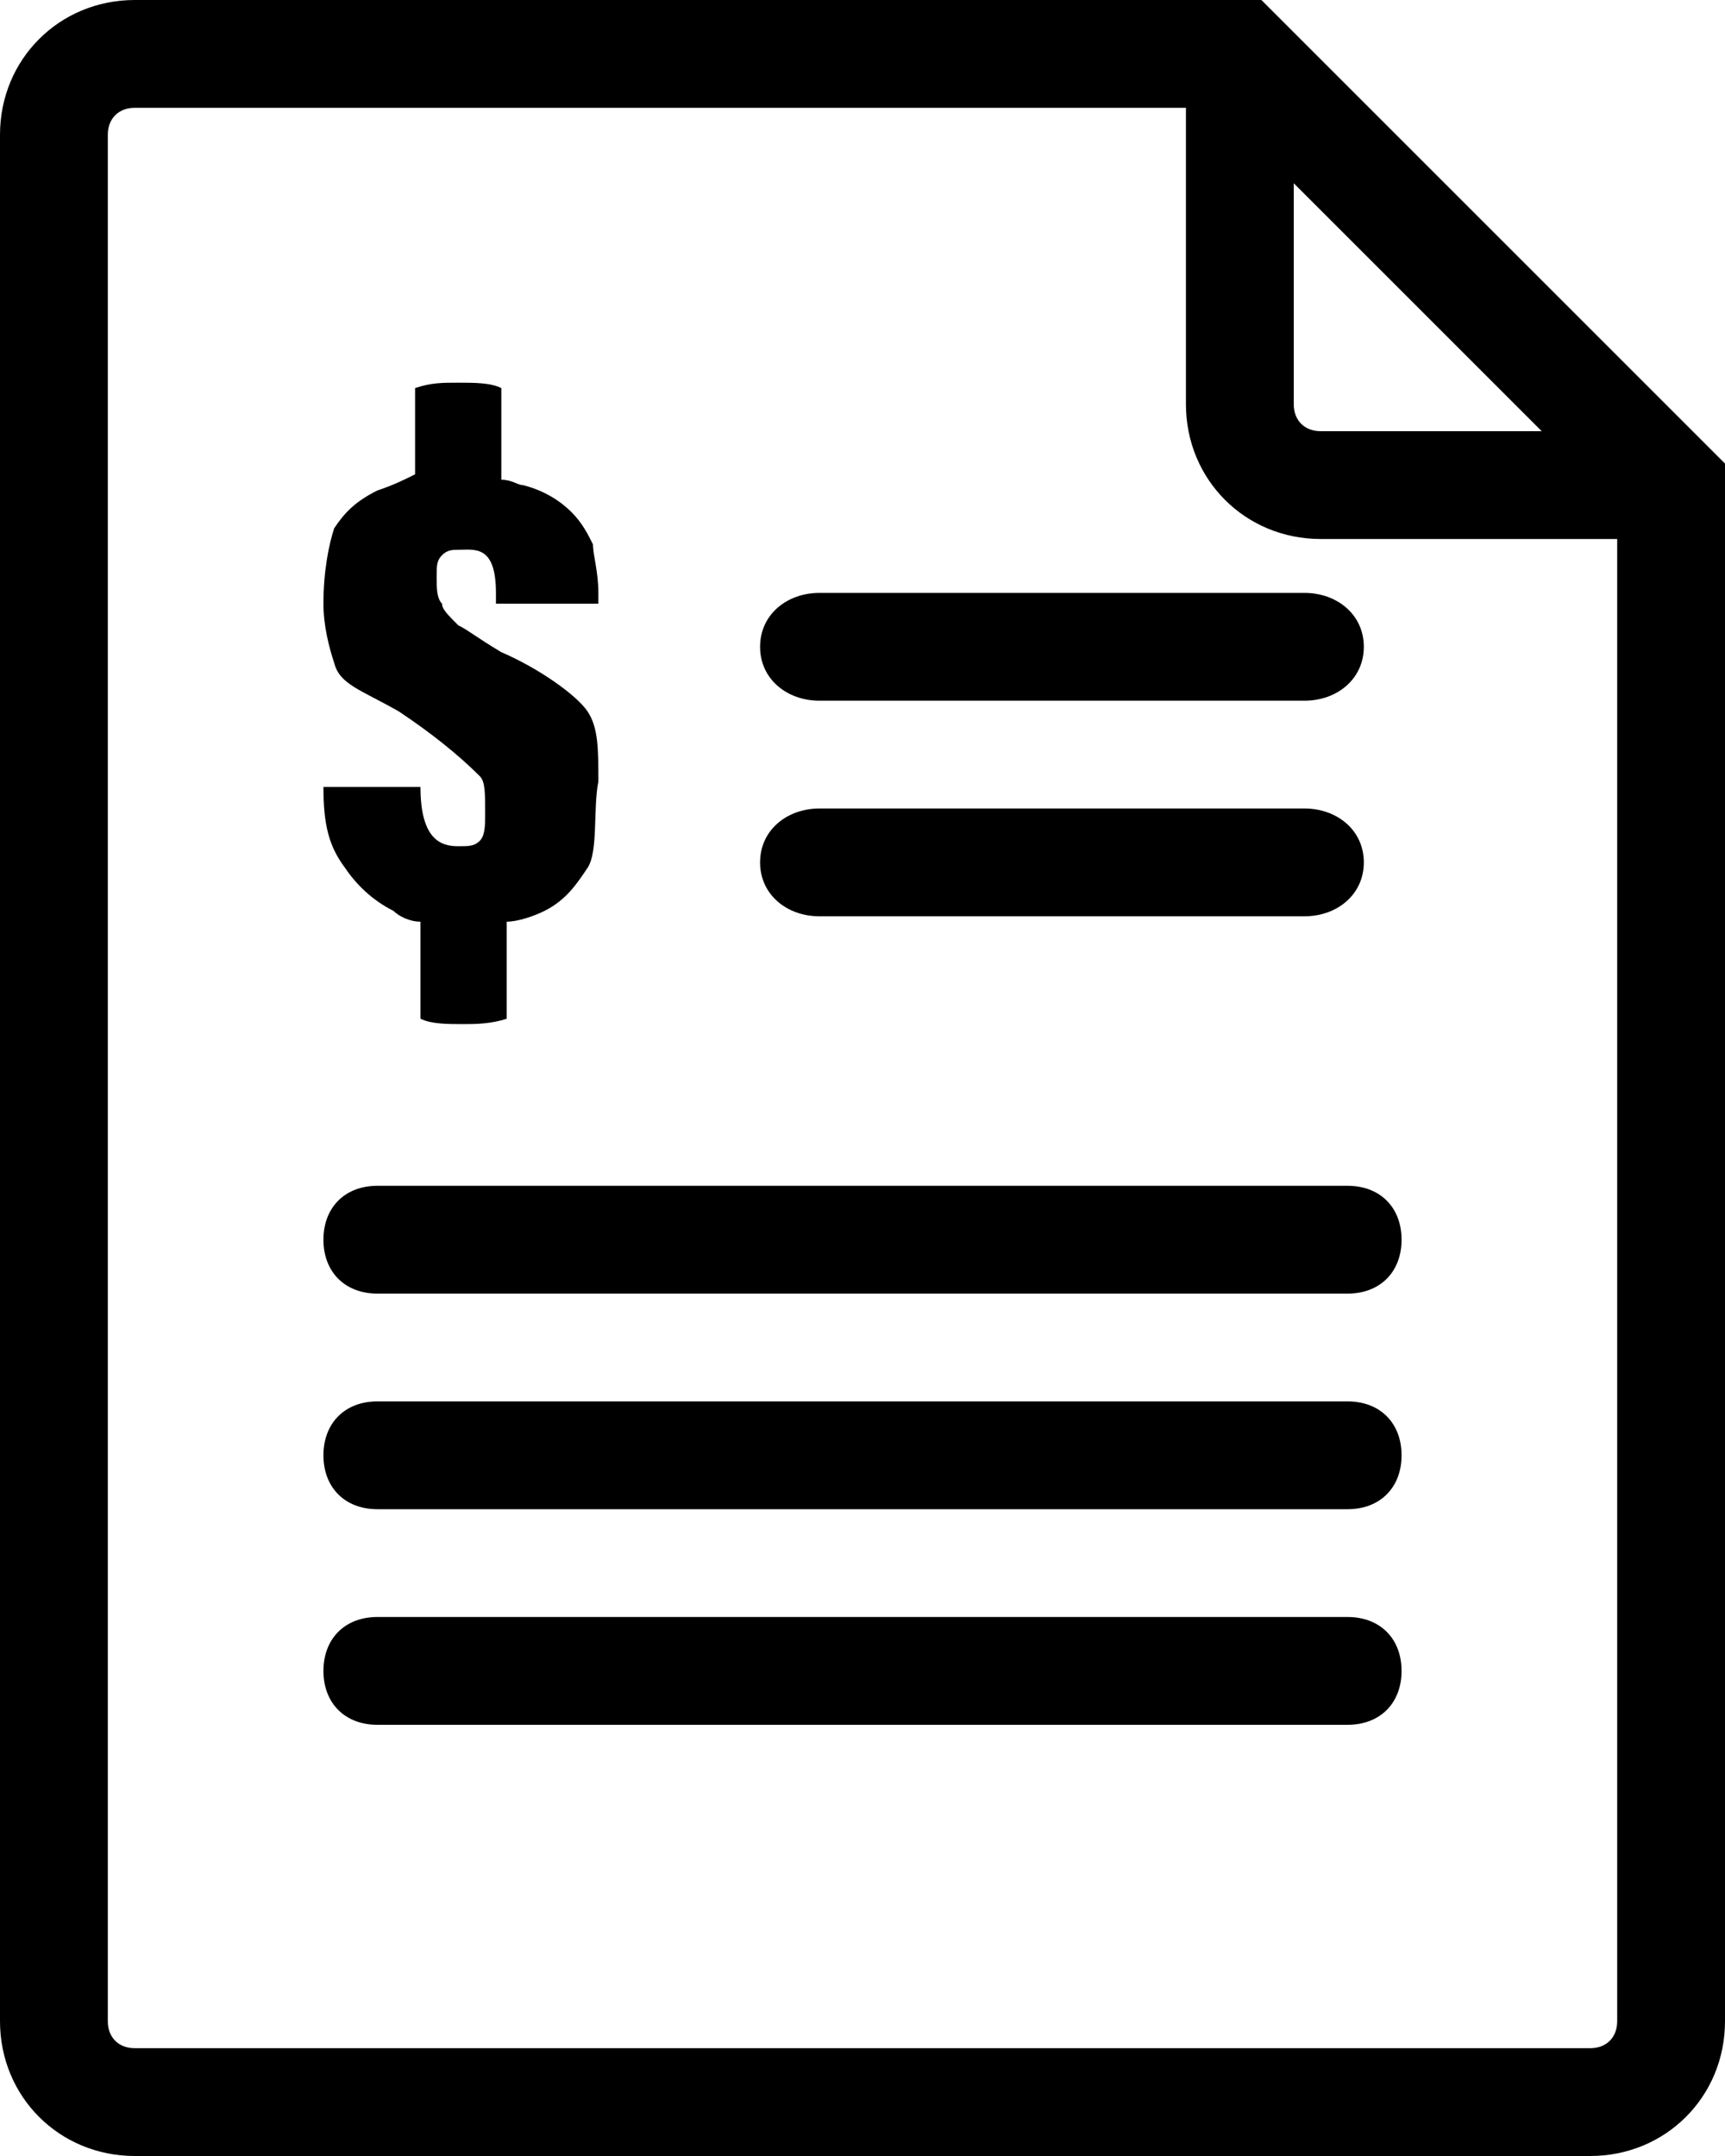
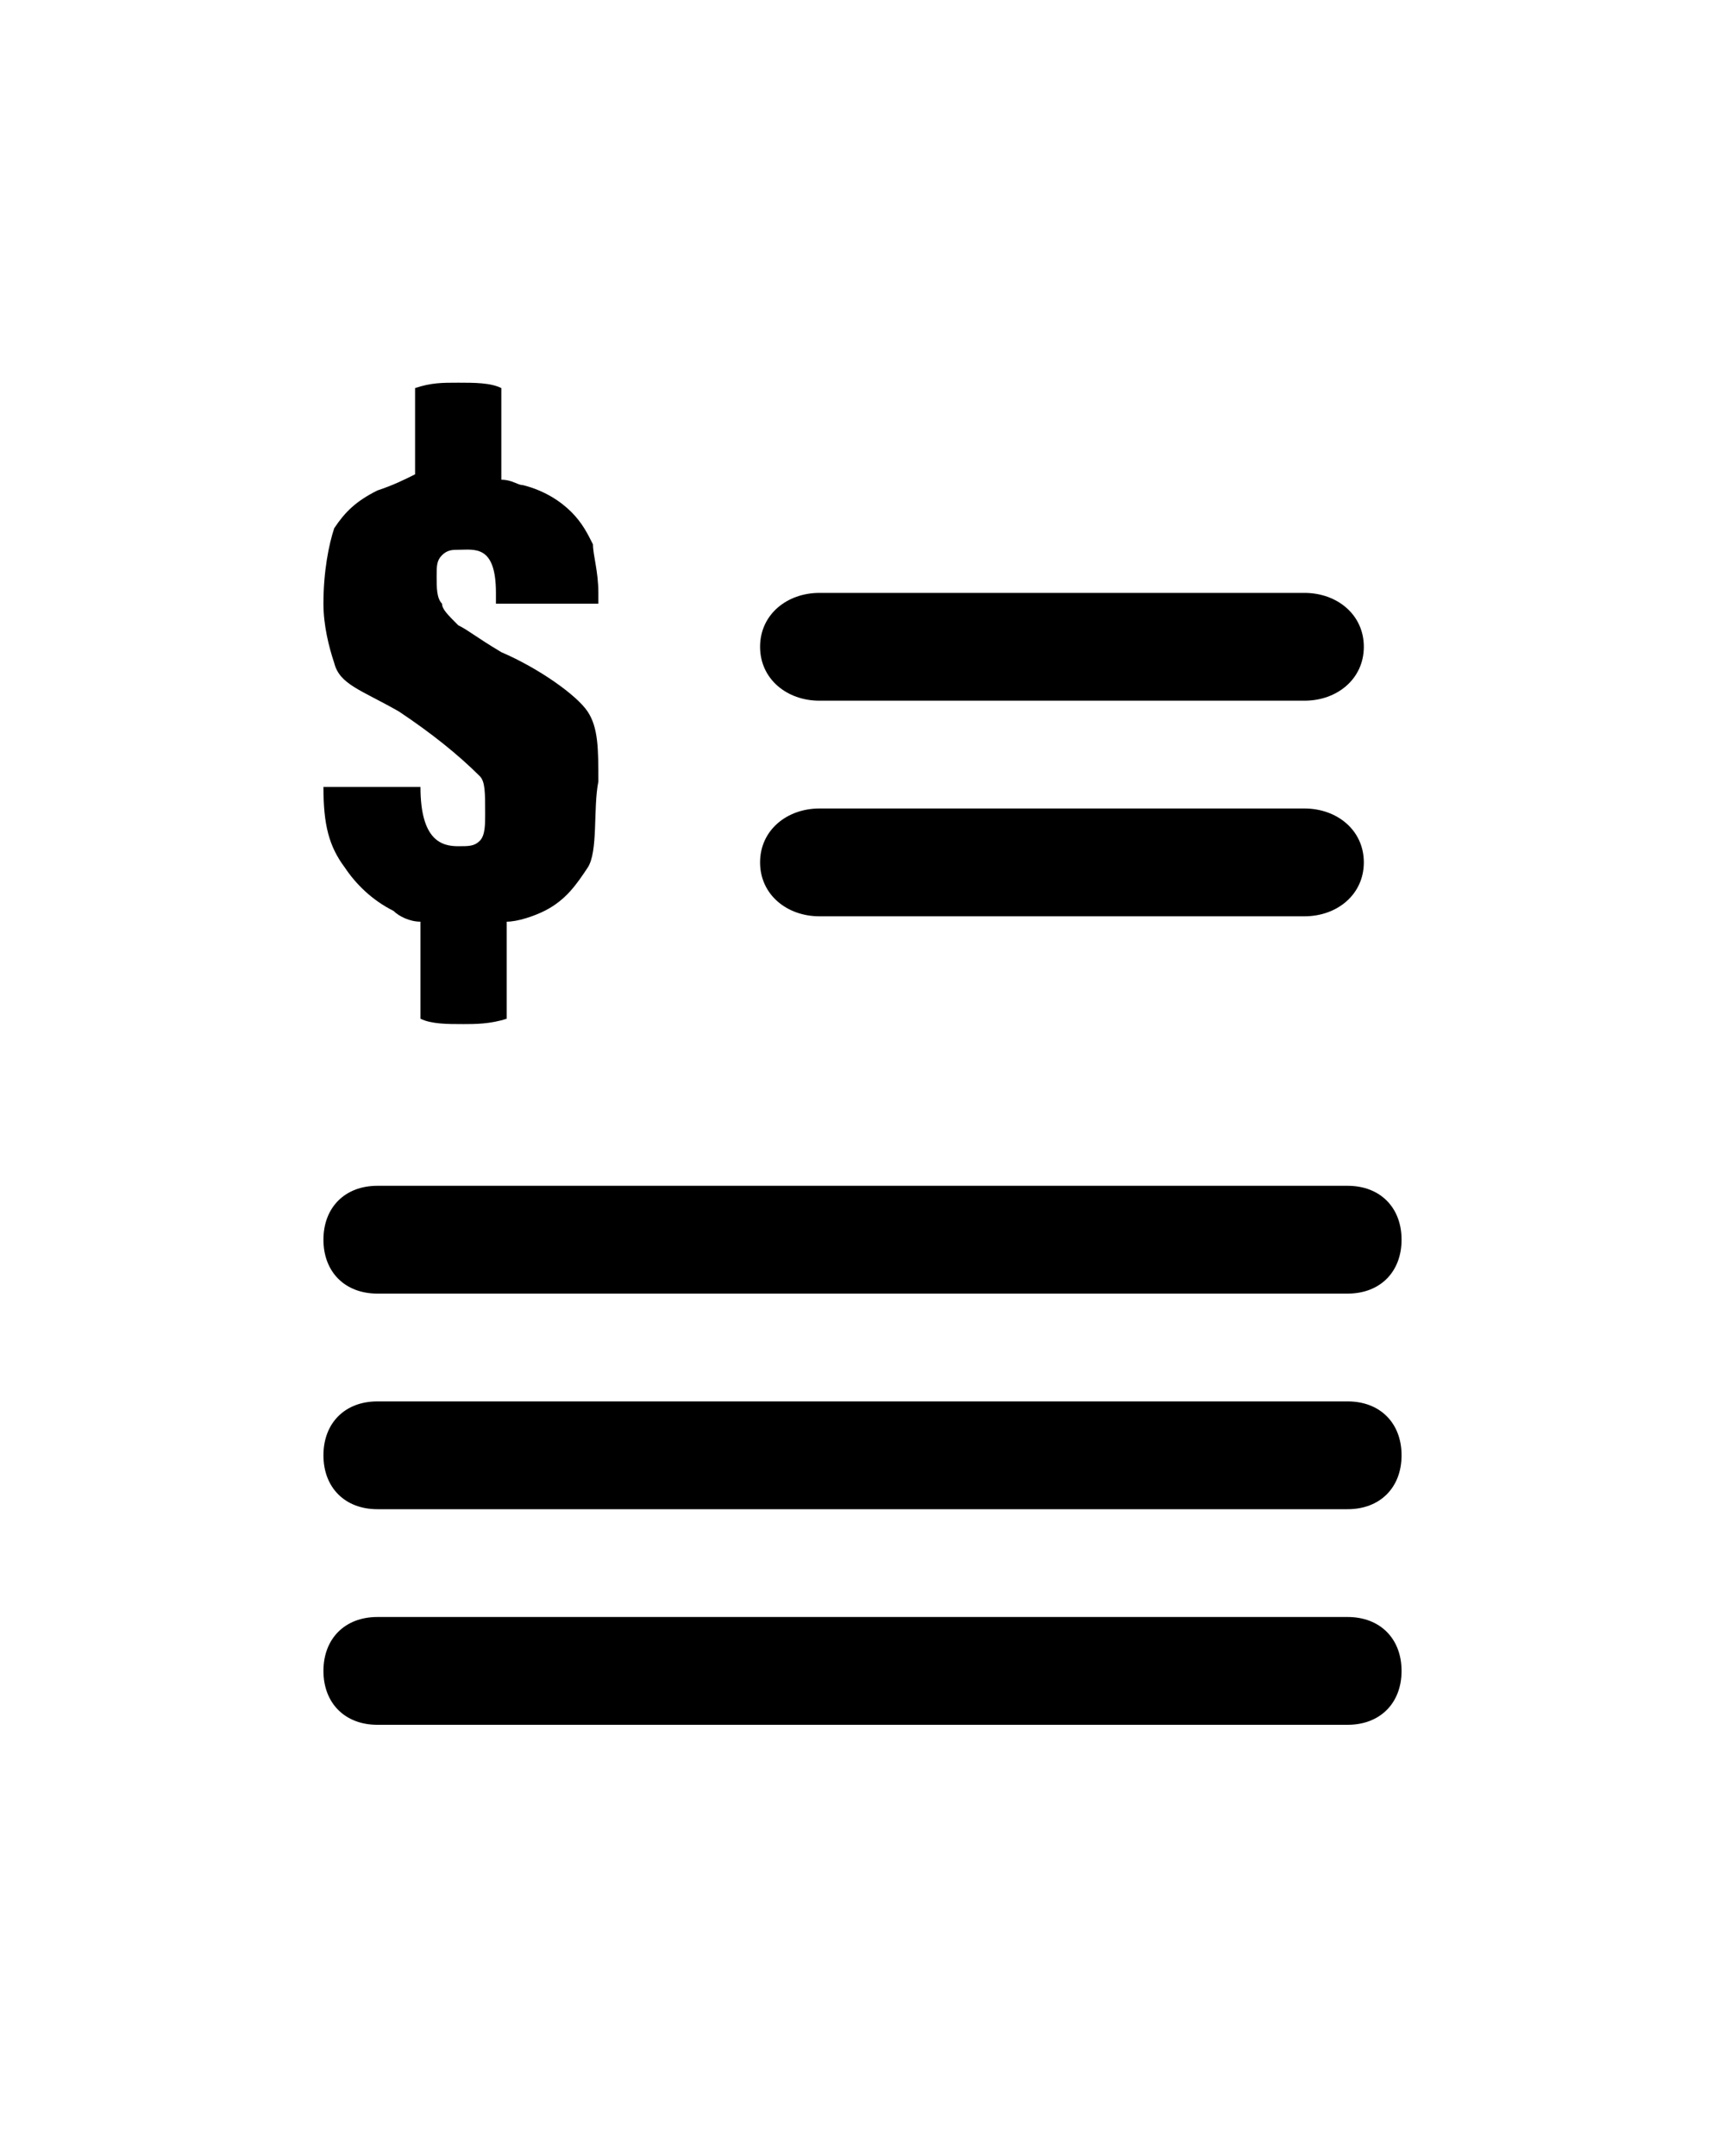
<svg xmlns="http://www.w3.org/2000/svg" viewBox="0 0 32 40">
-   <path d="M23.4 0H2.5C1.1 0 0 1.1 0 2.5v35C0 38.9 1.1 40 2.5 40h27c1.4 0 2.5-1.1 2.5-2.5V8.6L23.4 0zm.6 3.4L28.6 8h-4.1c-.3 0-.5-.2-.5-.5V3.4zm6 34.1c0 .3-.2.5-.5.5h-27c-.3 0-.5-.2-.5-.5v-35c0-.3.2-.5.5-.5H22v5.5c0 1.4 1.1 2.5 2.5 2.5H30v27.5z" />
  <path d="M24.2 17h-9c-.6 0-1.1-.4-1.1-1s.5-1 1.1-1h9c.6 0 1.1.4 1.1 1s-.5 1-1.1 1zm.8 7H7c-.6 0-1-.4-1-1s.4-1 1-1h18c.6 0 1 .4 1 1s-.4 1-1 1zm0 4H7c-.6 0-1-.4-1-1s.4-1 1-1h18c.6 0 1 .4 1 1s-.4 1-1 1zm0 4H7c-.6 0-1-.4-1-1s.4-1 1-1h18c.6 0 1 .4 1 1s-.4 1-1 1zm-.8-19h-9c-.6 0-1.1-.4-1.1-1s.5-1 1.1-1h9c.6 0 1.1.4 1.1 1s-.5 1-1.1 1z" />
  <path d="M10.9 16.1c-.2.3-.4.6-.8.8-.2.1-.5.2-.7.2v1.8c-.3.1-.6.1-.8.1-.3 0-.6 0-.8-.1v-1.8c-.2 0-.4-.1-.5-.2-.4-.2-.7-.5-.9-.8-.3-.4-.4-.8-.4-1.5h1.8c0 1 .4 1.1.7 1.1.2 0 .3 0 .4-.1.1-.1.1-.3.1-.5 0-.4 0-.6-.1-.7-.4-.4-.9-.8-1.5-1.2-.7-.4-1.1-.5-1.2-.9-.1-.3-.2-.7-.2-1.1 0-.6.1-1.1.2-1.4.2-.3.4-.5.8-.7.3-.1.5-.2.7-.3V7.2c.3-.1.5-.1.8-.1.3 0 .6 0 .8.1v1.7c.2 0 .3.1.4.1.4.1.7.3.9.5.2.2.3.4.4.6 0 .2.1.5.1.9v.2H9.2V11c0-.9-.4-.8-.7-.8-.1 0-.2 0-.3.1-.1.1-.1.2-.1.4s0 .4.1.5c0 .1.1.2.3.4.2.1.3.2.8.5.7.3 1.4.8 1.6 1.1.2.3.2.7.2 1.3-.1.5 0 1.3-.2 1.6z" />
</svg>